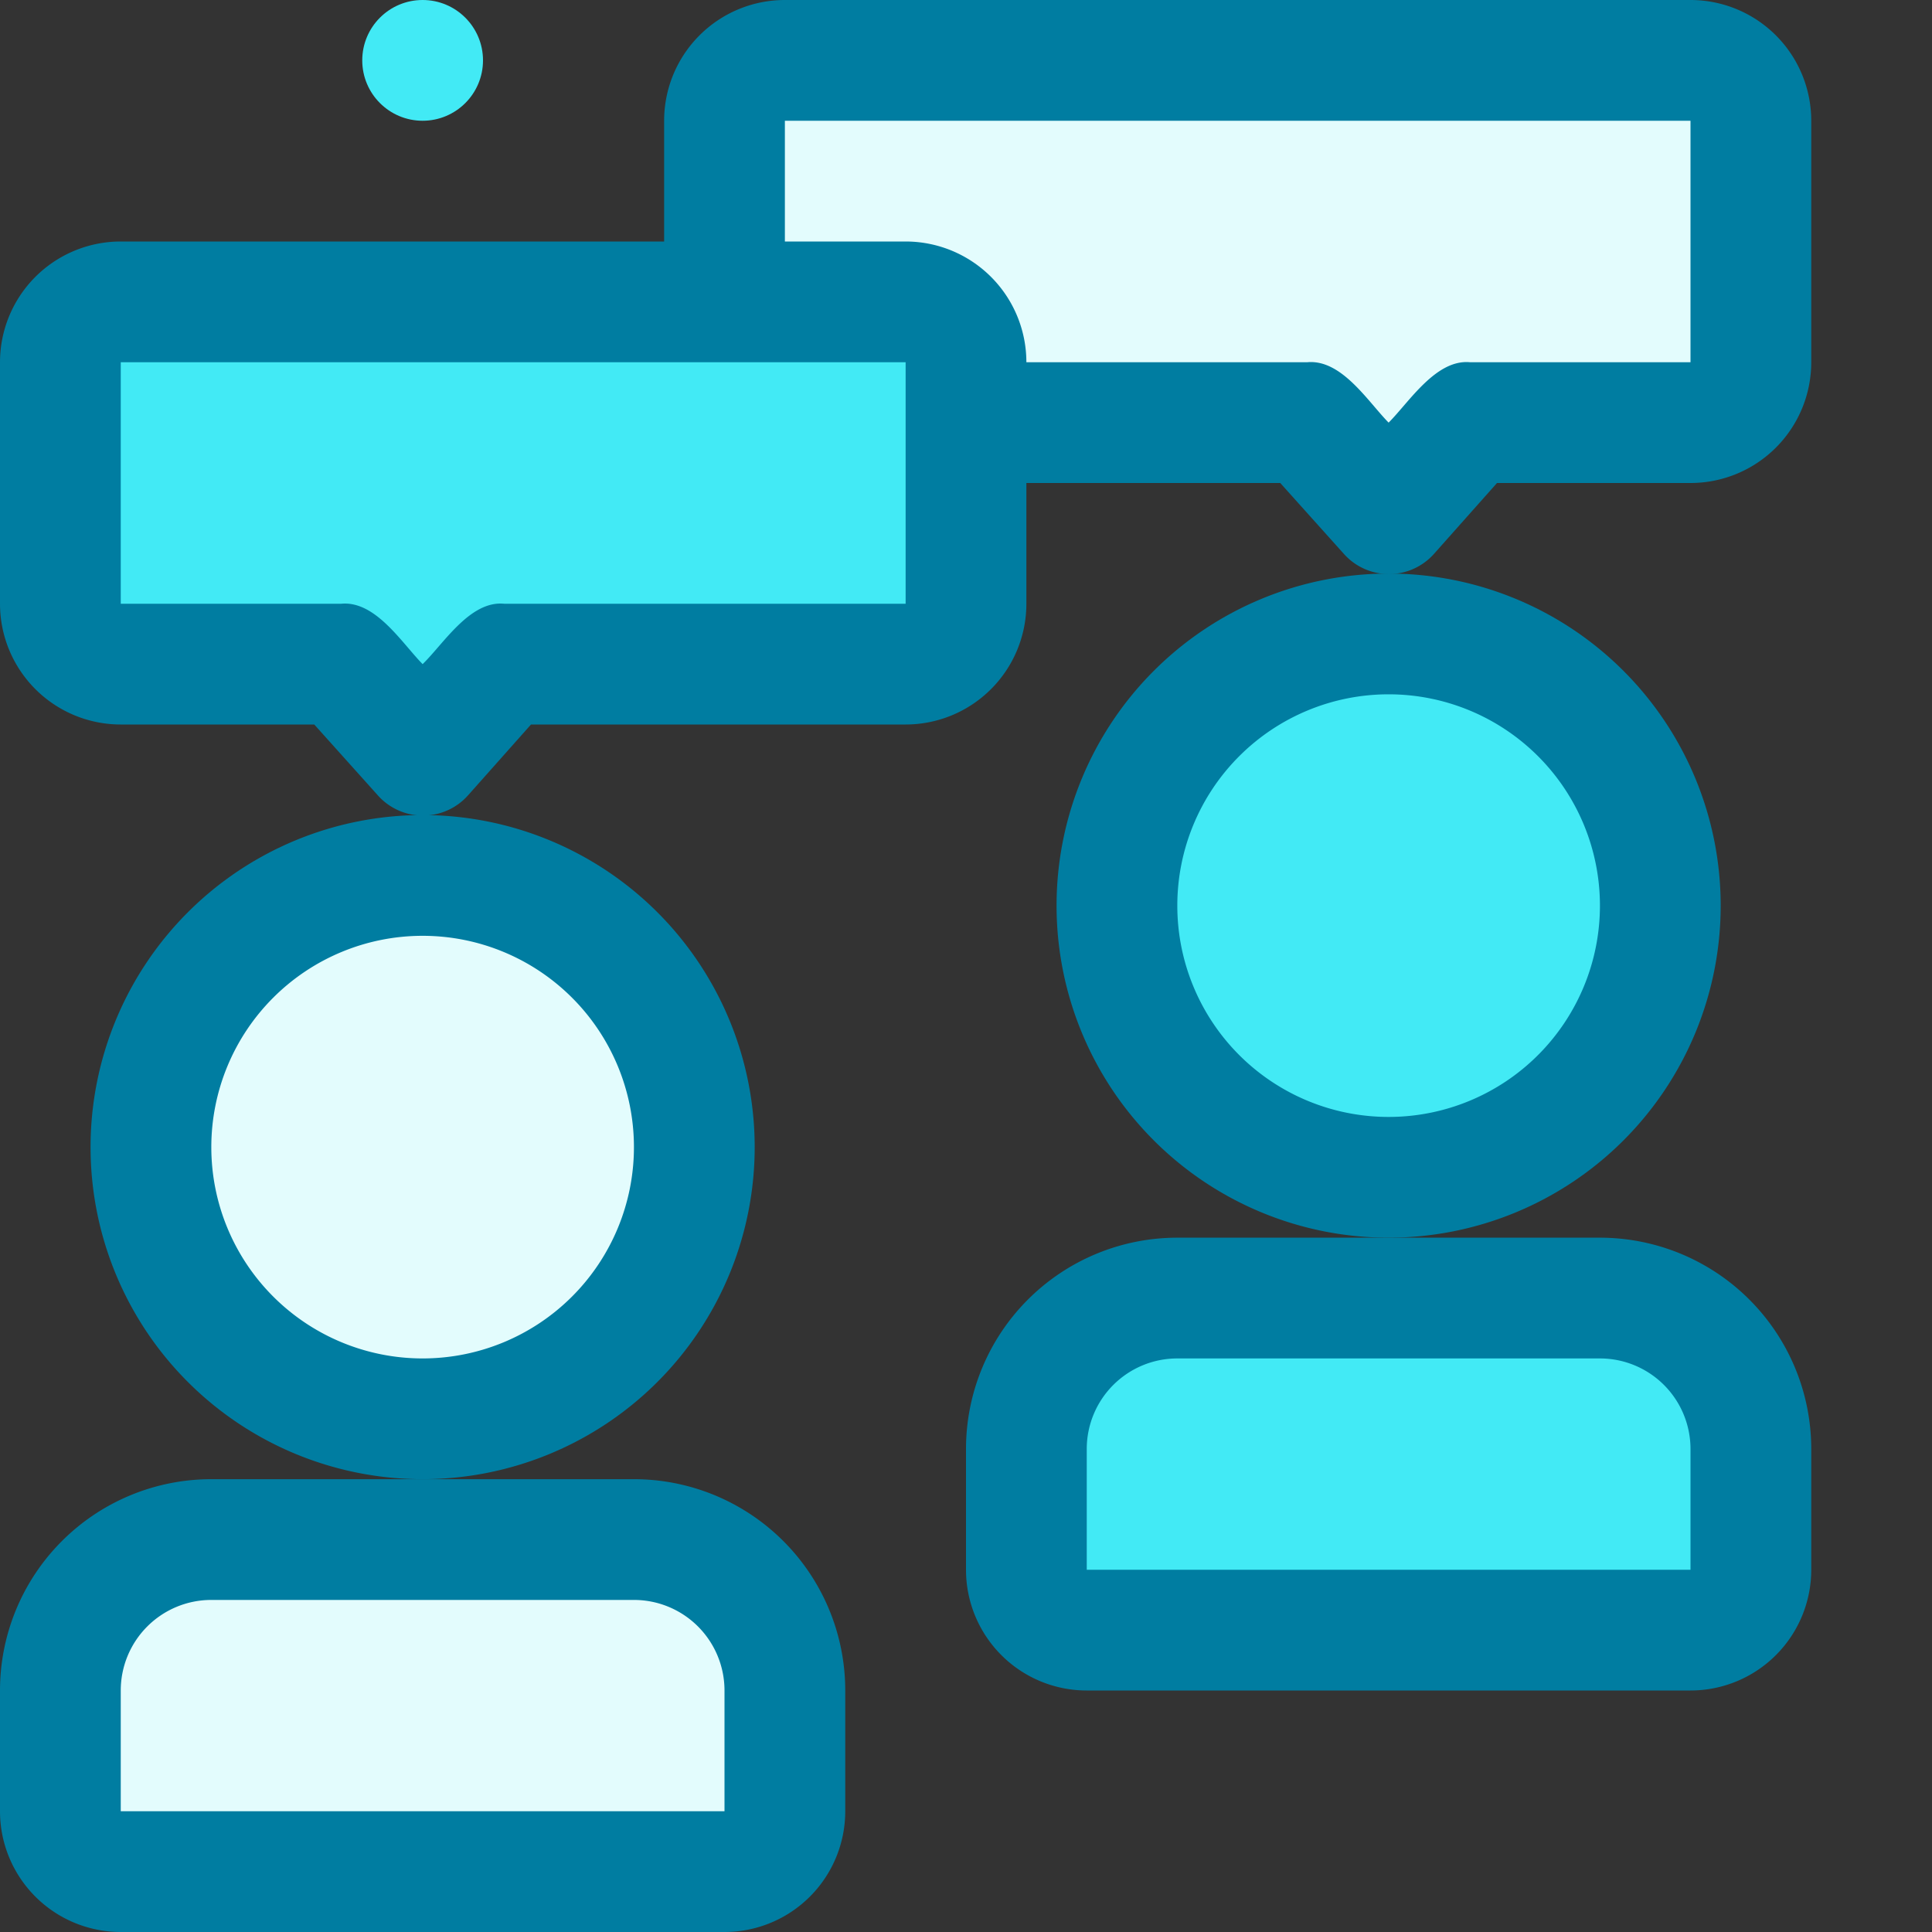
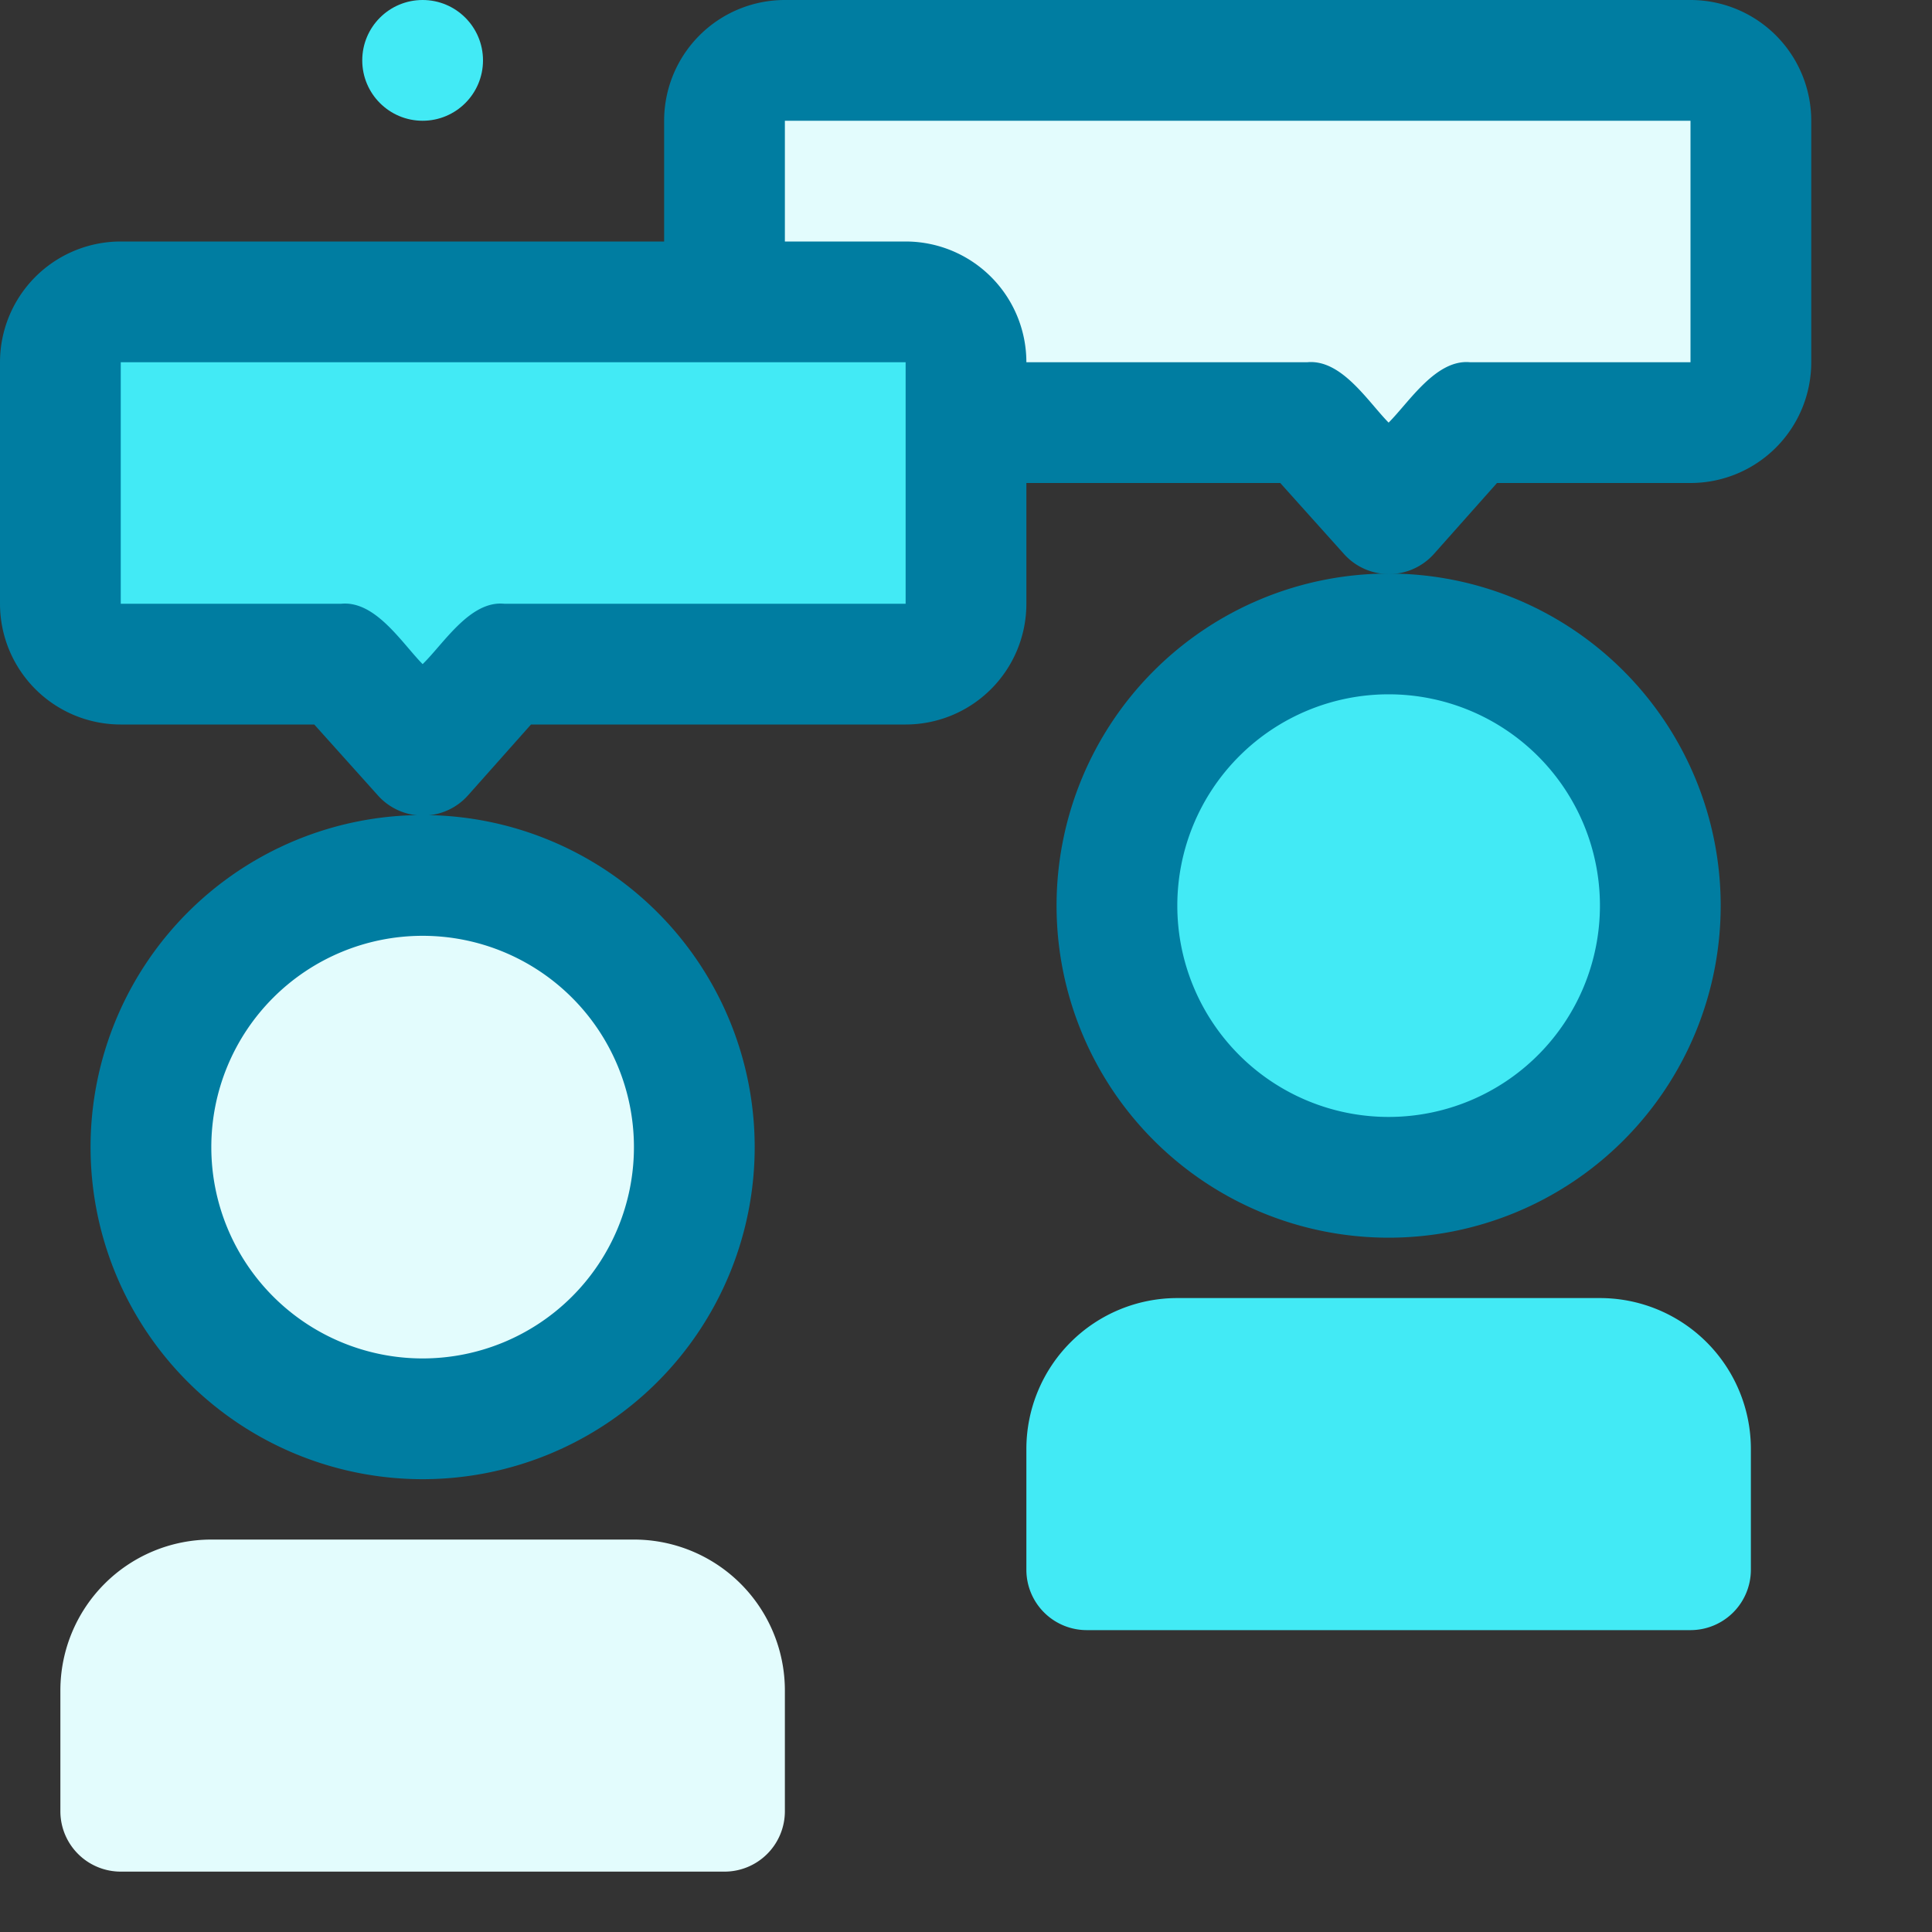
<svg xmlns="http://www.w3.org/2000/svg" id="Layer_1" height="512" viewBox="0 0 64 64" width="512" data-name="Layer 1">
  <rect x="0" y="0" width="64" height="64" fill="#333333" stroke="none" />
  <path d="m56 2h-30a2 2 0 0 0 -2 2v8a2 2 0 0 0 2 2h17.3l2.7 3 2.7-3h7.3a2 2 0 0 0 2-2v-8a2 2 0 0 0 -2-2z" fill="#e3fcfd" />
  <path d="m7 51h14a5 5 0 0 1 5 5v4a2 2 0 0 1 -2 2h-20a2 2 0 0 1 -2-2v-4a5 5 0 0 1 5-5z" fill="#e3fcfd" />
  <circle cx="14" cy="38" fill="#e3fcfd" r="9" />
  <path d="m39 43h14a5 5 0 0 1 5 5v4a2 2 0 0 1 -2 2h-20a2 2 0 0 1 -2-2v-4a5 5 0 0 1 5-5z" fill="#42eaf5" />
  <circle cx="46" cy="30" fill="#42eaf5" r="9" />
  <path d="m2 12v8a2 2 0 0 0 2 2h7.3l2.7 3 2.7-3h13.3a2 2 0 0 0 2-2v-8a2 2 0 0 0 -2-2h-26a2 2 0 0 0 -2 2z" fill="#42eaf5" />
  <circle cx="14" cy="2" fill="#42eaf5" r="2" />
  <g fill="#007da1">
-     <path d="m0 56v4a4 4 0 0 0 4 4h20a4 4 0 0 0 4-4v-4a7 7 0 0 0 -7-7h-14a7 7 0 0 0 -7 7zm21-3a3 3 0 0 1 3 3v4h-20v-4a3 3 0 0 1 3-3z" />
    <path d="m3 38a11 11 0 1 0 11-11 11 11 0 0 0 -11 11zm11-7a7 7 0 1 1 -7 7 7 7 0 0 1 7-7z" />
-     <path d="m32 48v4a4 4 0 0 0 4 4h20a4 4 0 0 0 4-4v-4a7 7 0 0 0 -7-7h-14a7 7 0 0 0 -7 7zm21-3a3 3 0 0 1 3 3v4h-20v-4a3 3 0 0 1 3-3z" />
    <path d="m35 30a11 11 0 1 0 11-11 11 11 0 0 0 -11 11zm11-7a7 7 0 1 1 -7 7 7 7 0 0 1 7-7z" />
    <path d="m49.59 16h6.41a4 4 0 0 0 4-4v-8a4 4 0 0 0 -4-4h-30a4 4 0 0 0 -4 4v4h-18a4 4 0 0 0 -4 4v8a4 4 0 0 0 4 4h6.41l2.1 2.34a2 2 0 0 0 3 0l2.08-2.34h12.41a4 4 0 0 0 4-4v-4h8.41l2.1 2.34a2 2 0 0 0 3 0zm-19.59 4h-13.3c-1.13-.11-2 1.32-2.7 2-.69-.7-1.56-2.11-2.7-2h-7.3v-8h26zm16-6c-.69-.7-1.56-2.11-2.7-2h-9.3a4 4 0 0 0 -4-4h-4v-4h30v8h-7.3c-1.13-.11-2.02 1.32-2.7 2z" />
  </g>
</svg>